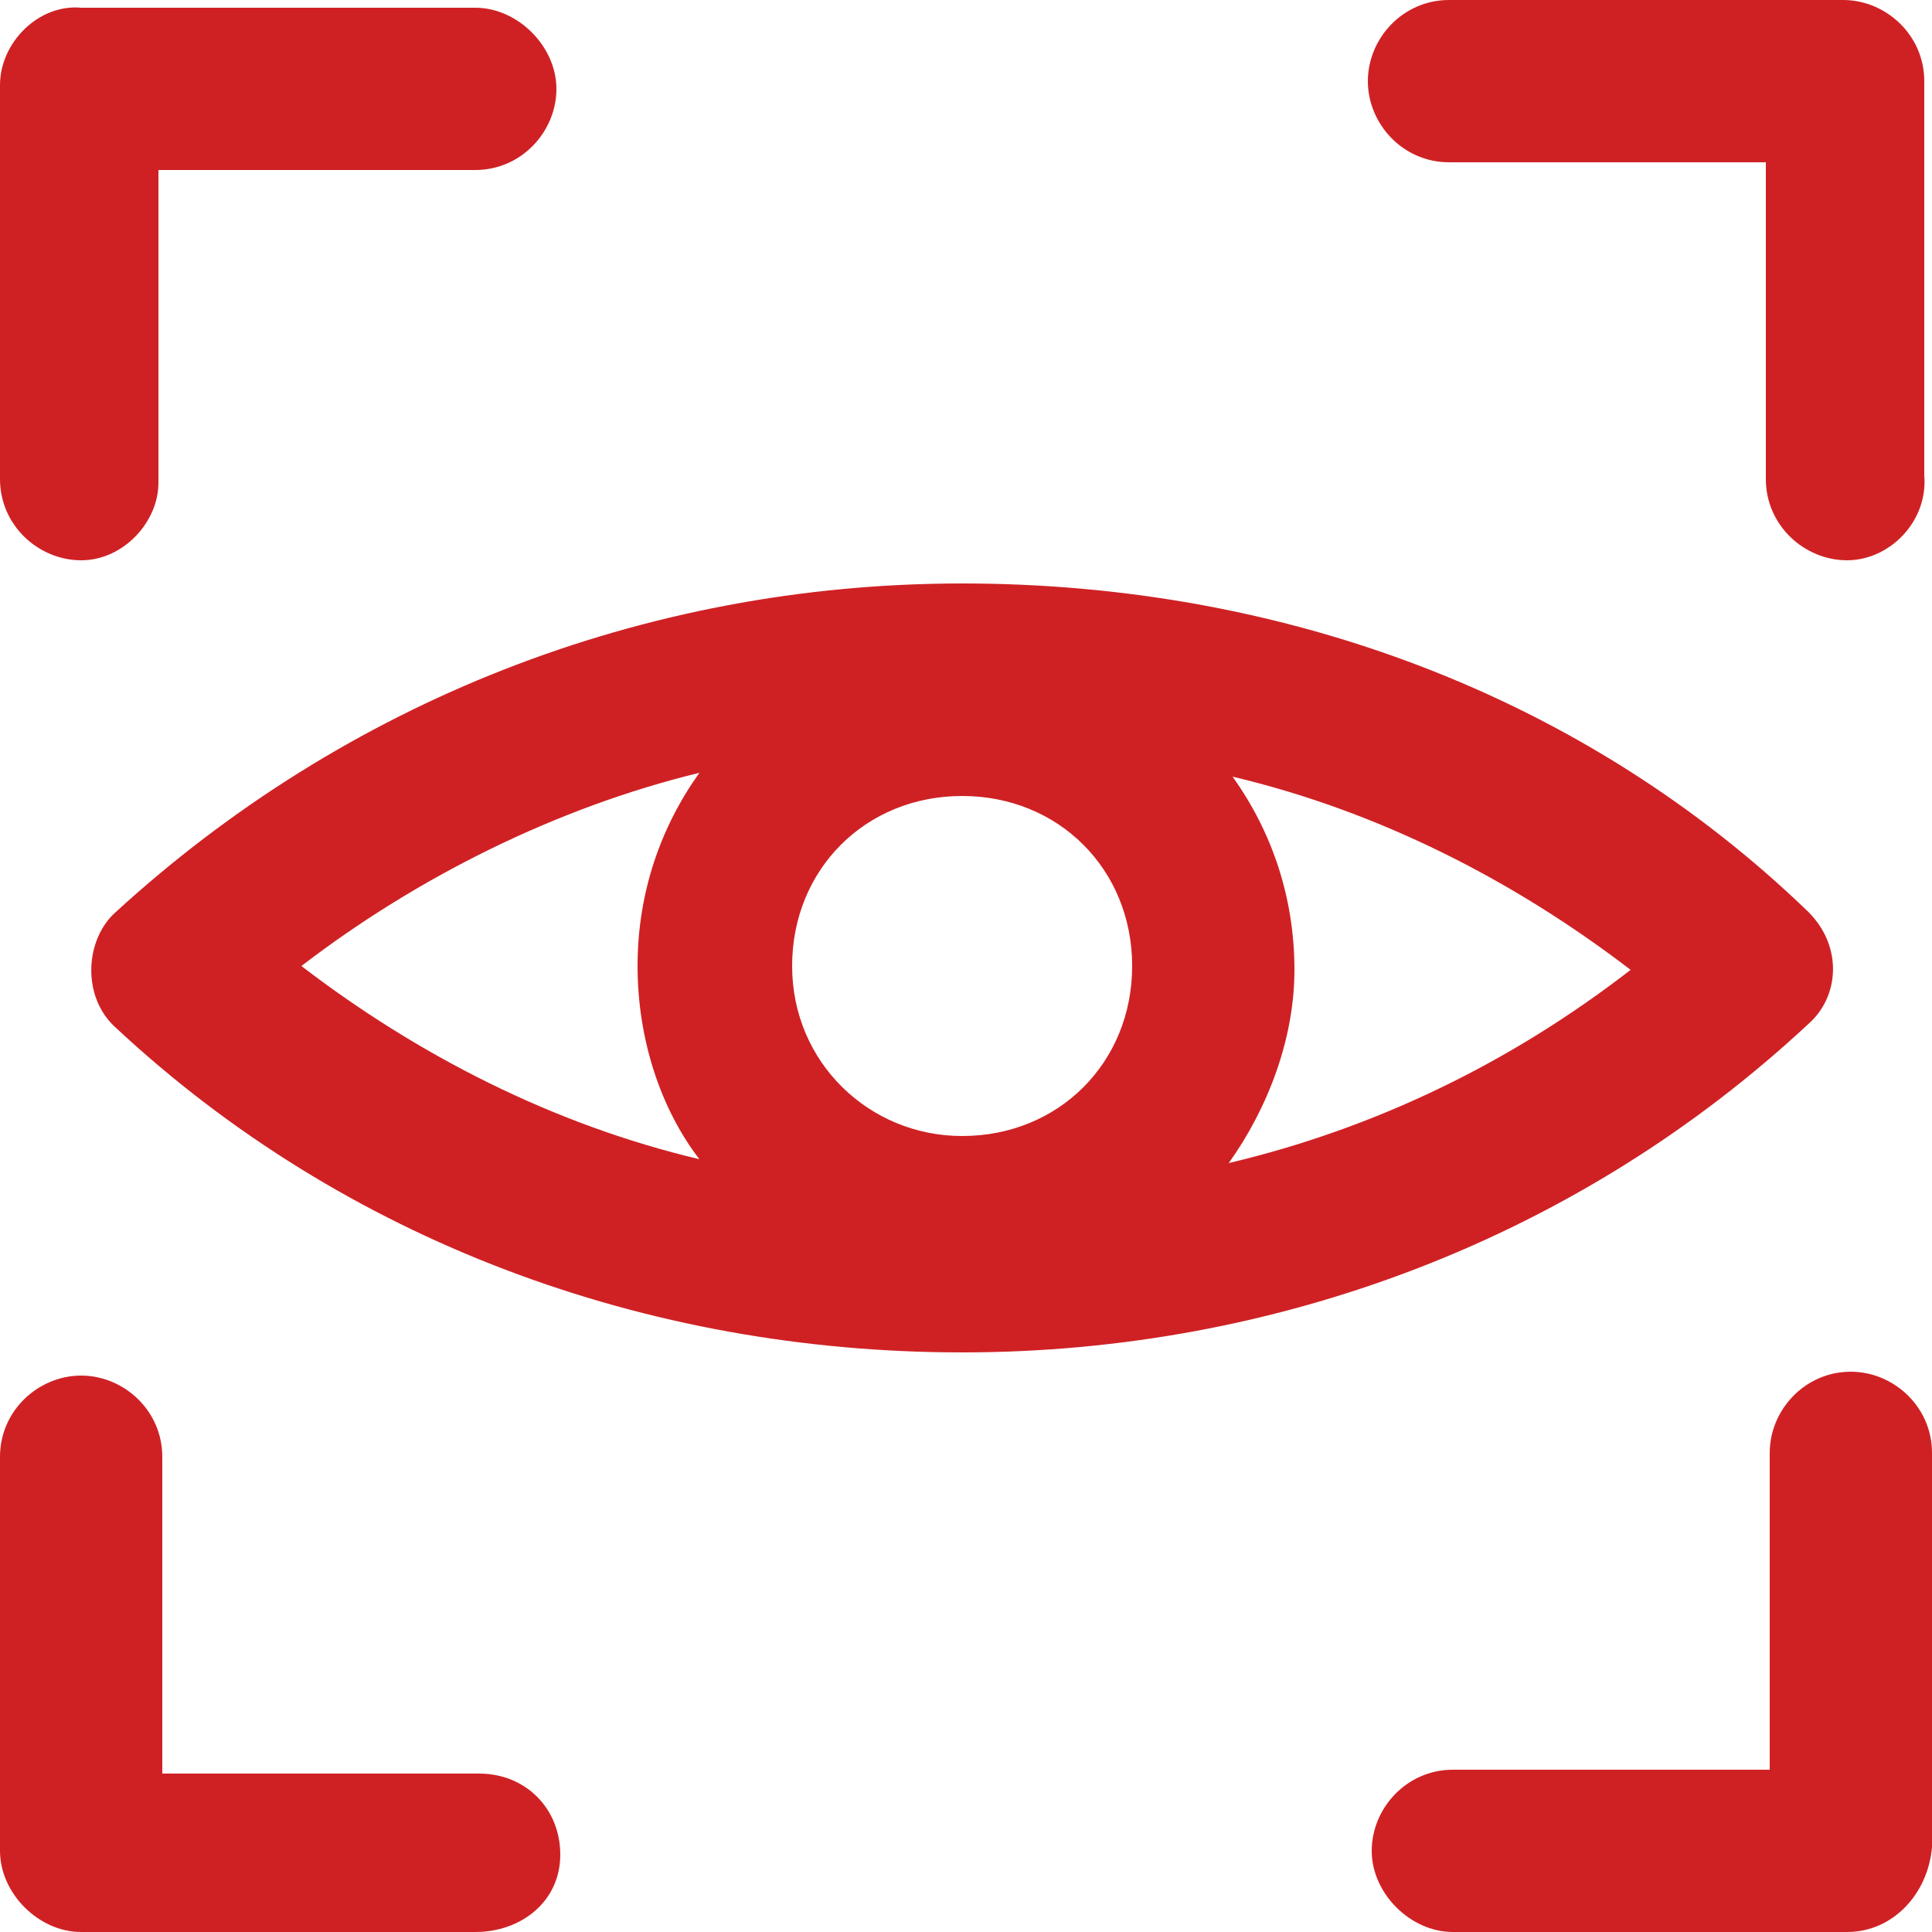
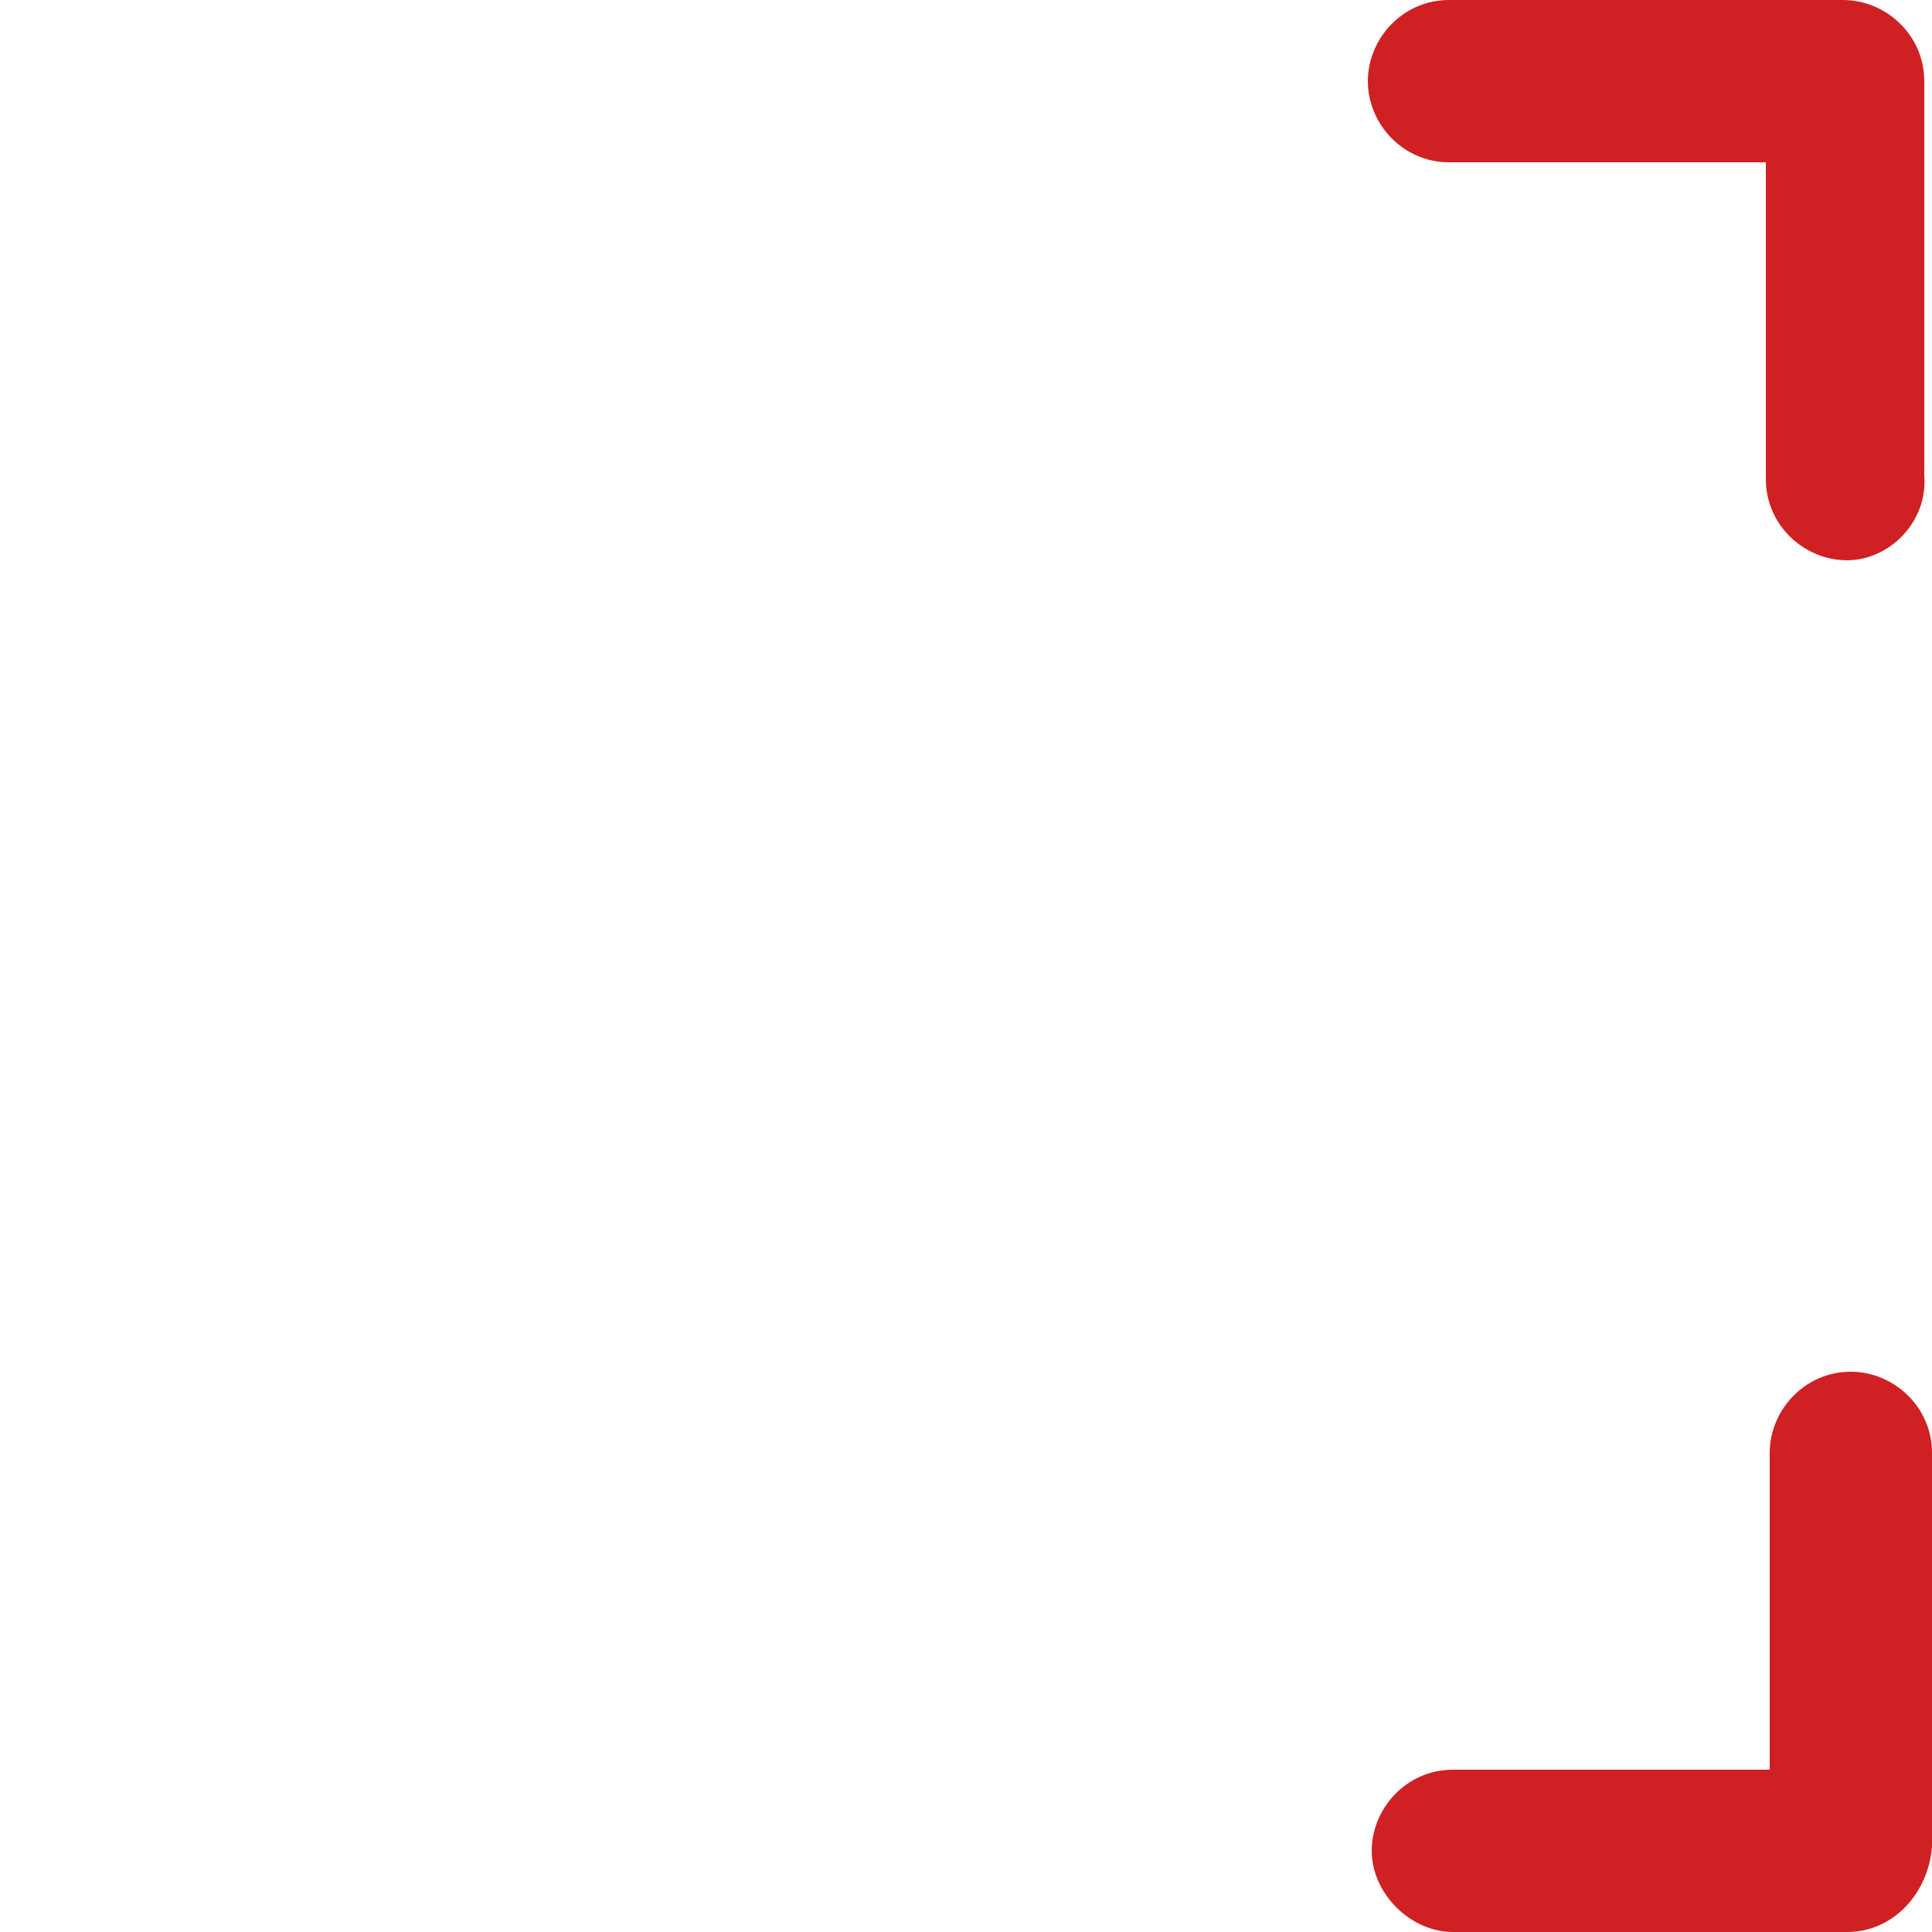
<svg xmlns="http://www.w3.org/2000/svg" enable-background="new 0 0 50 50" viewBox="0 0 50 50">
  <g fill="#cf2124">
    <path d="m47.9 35.5c-1.2 0-2.1 1-2.1 2.1v8.2h-8.2c-1.2 0-2.1 1-2.1 2.1s1 2.1 2.1 2.1h10.2c1.2 0 2.1-1 2.2-2.2v-10.2c0-1.2-1-2.1-2.1-2.1z" />
-     <path d="m12.4 45.9h-8.2v-8.2c0-1.2-1-2.1-2.1-2.1s-2.1.9-2.1 2.1v10.2c0 1.1 1 2.1 2.1 2.1h10.2c1.2 0 2.2-.8 2.2-2s-.9-2.1-2.1-2.1z" />
-     <path d="m2.1 14.5c1.1 0 2-1 2-2v-8.1h8.2c1.2 0 2.1-1 2.1-2.1s-1-2.1-2.1-2.1h-10.2c-1.1-.1-2.1.9-2.1 2v10.2c0 1.2 1 2.1 2.1 2.1z" />
    <path d="m37.5 4.2h8.2v8.2c0 1.2 1 2.1 2.1 2.1s2.1-1 2-2.2v-10.2c0-1.2-1-2.1-2.1-2.1h-10.2c-1.2 0-2.1 1-2.1 2.1s.9 2.1 2.1 2.1z" />
-     <path d="m31.8 30.1c1-1.4 1.7-3.2 1.7-5 0-1.9-.6-3.6-1.6-5 3.8.9 7.3 2.7 10.3 5-3.1 2.4-6.6 4.1-10.4 5zm-6.9-.7c-2.4 0-4.4-1.9-4.4-4.4s1.9-4.4 4.4-4.4 4.4 1.9 4.4 4.4-1.9 4.4-4.4 4.4zm-6.8.6c-3.8-.9-7.3-2.7-10.3-5 3-2.3 6.6-4.1 10.3-5-1 1.4-1.6 3.1-1.6 5s.6 3.7 1.6 5zm28.7-6.4c-5.8-5.6-13.6-8.5-21.9-8.5s-16 3.1-21.9 8.5c-.8.7-.9 2.2 0 3 5.9 5.5 13.7 8.4 21.9 8.4s16-3 21.9-8.5c.8-.7.9-2 0-2.9z" />
  </g>
</svg>